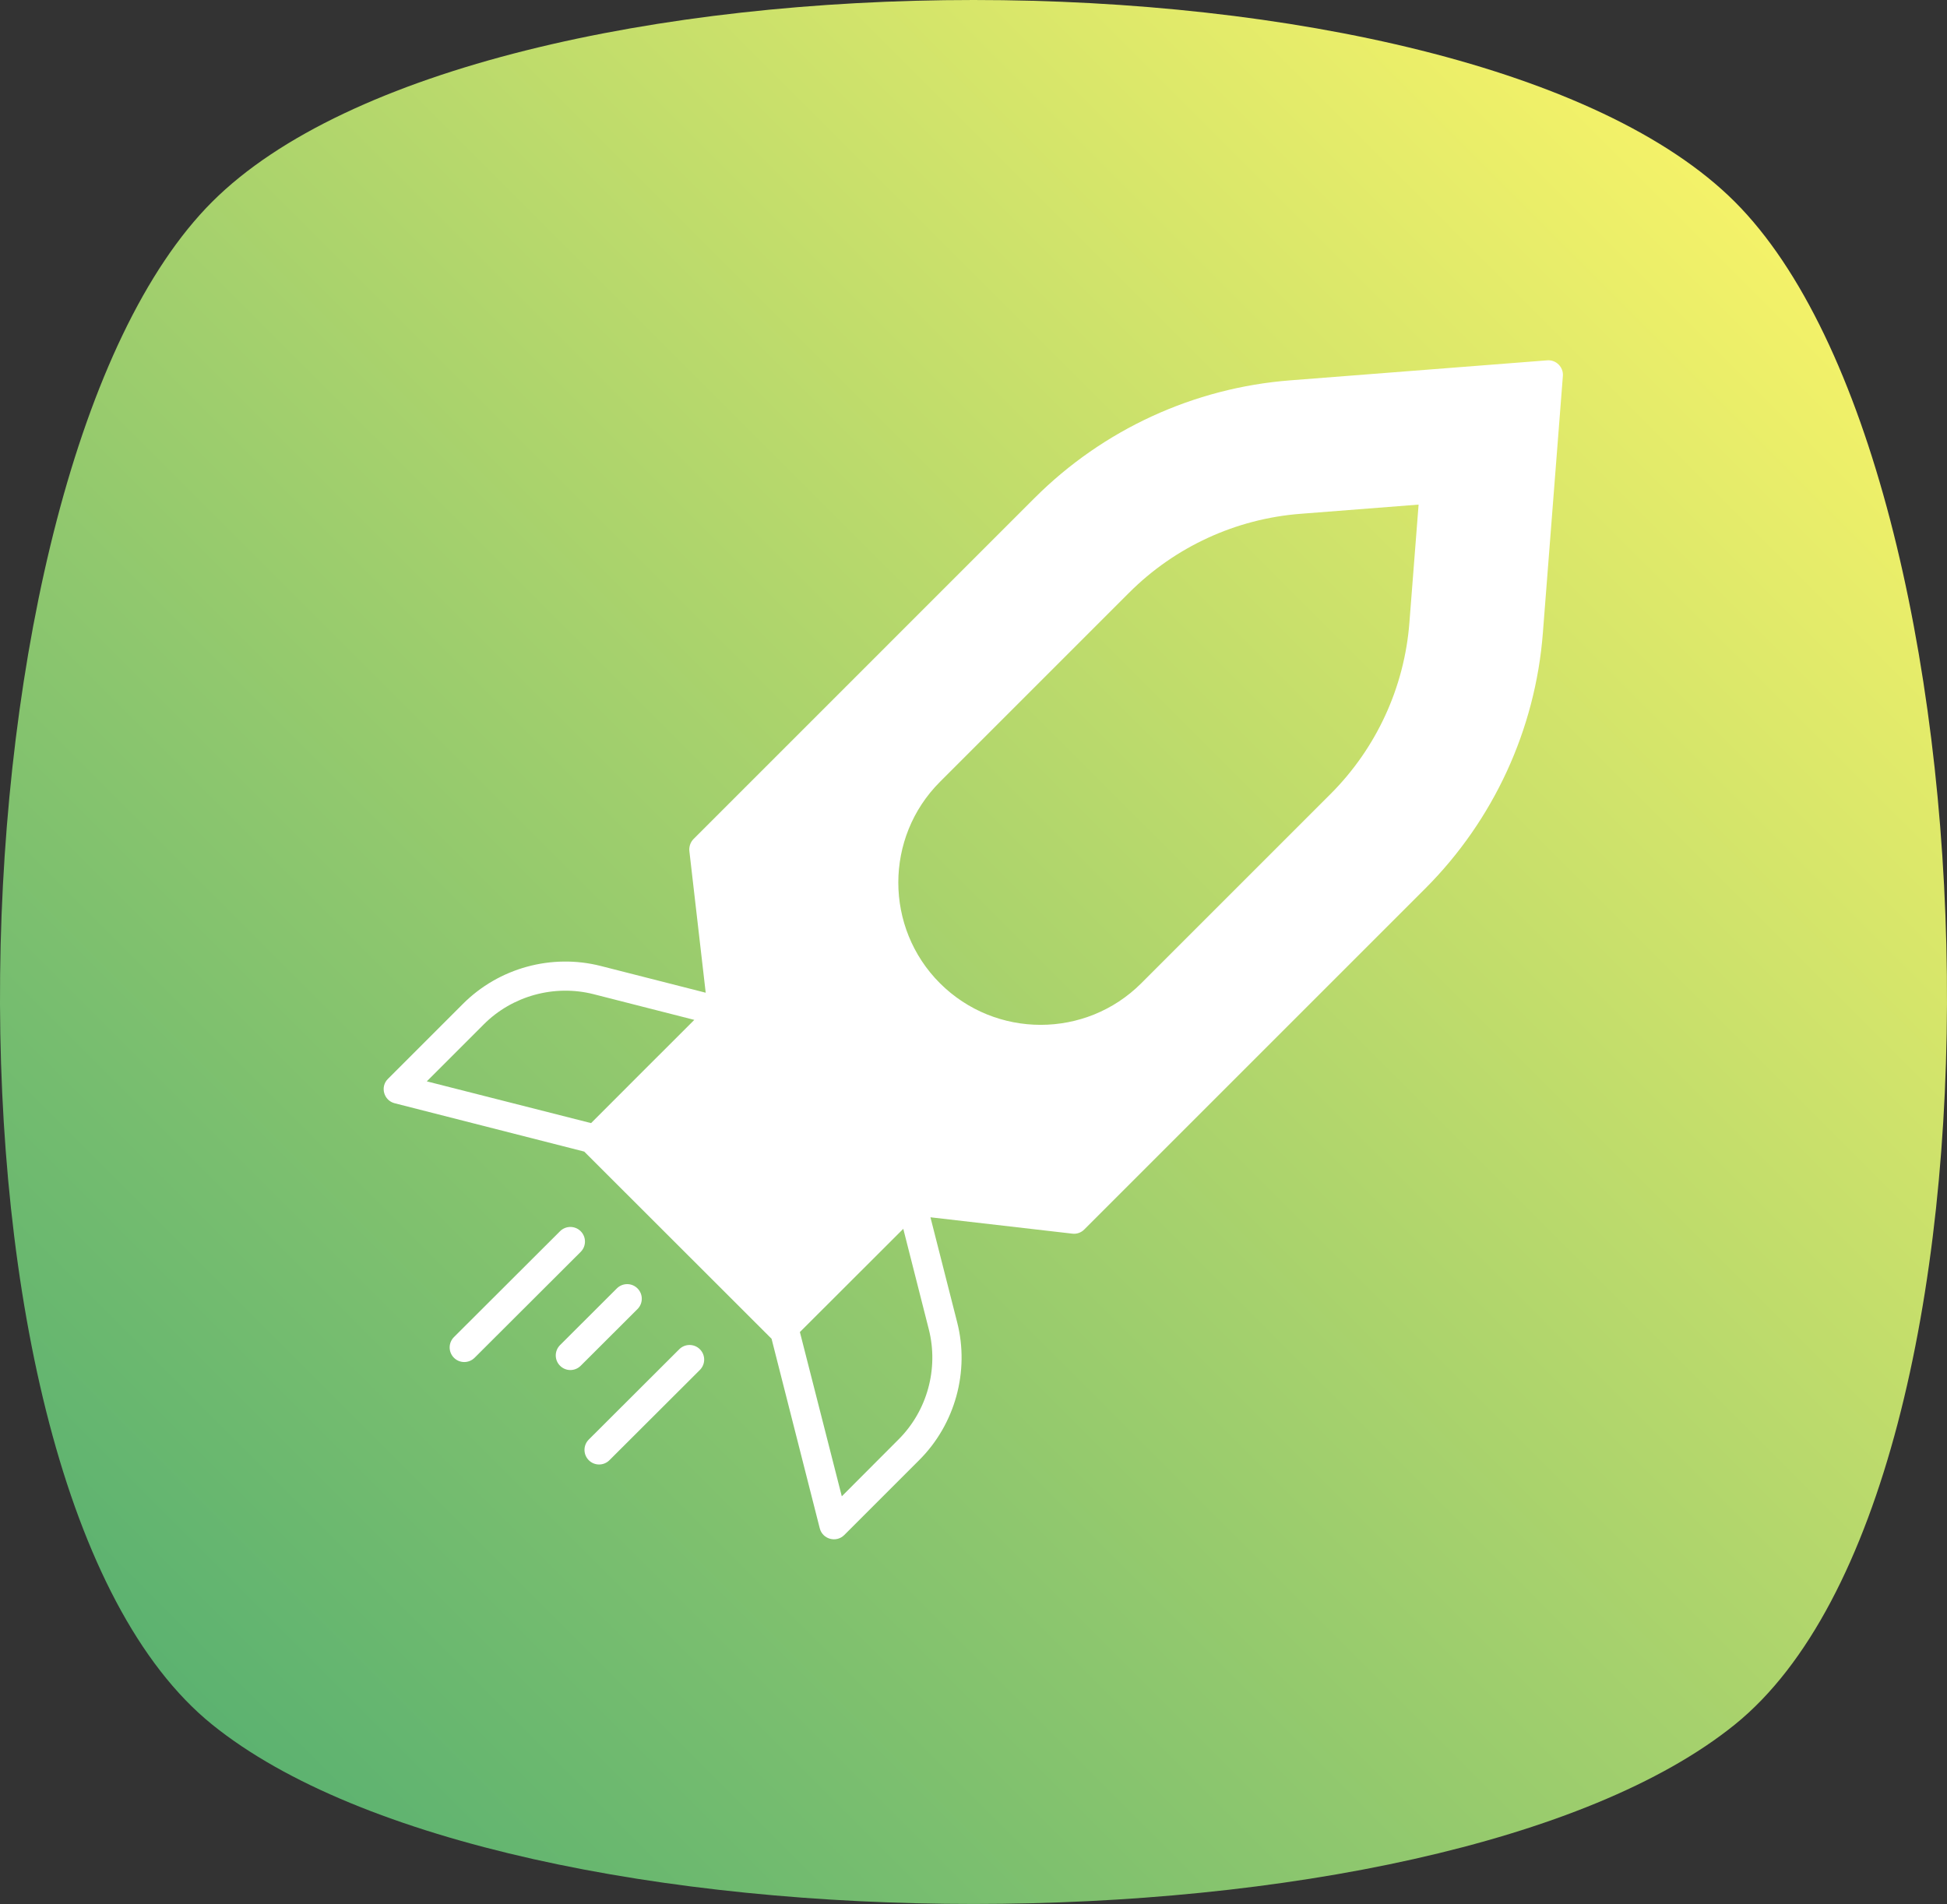
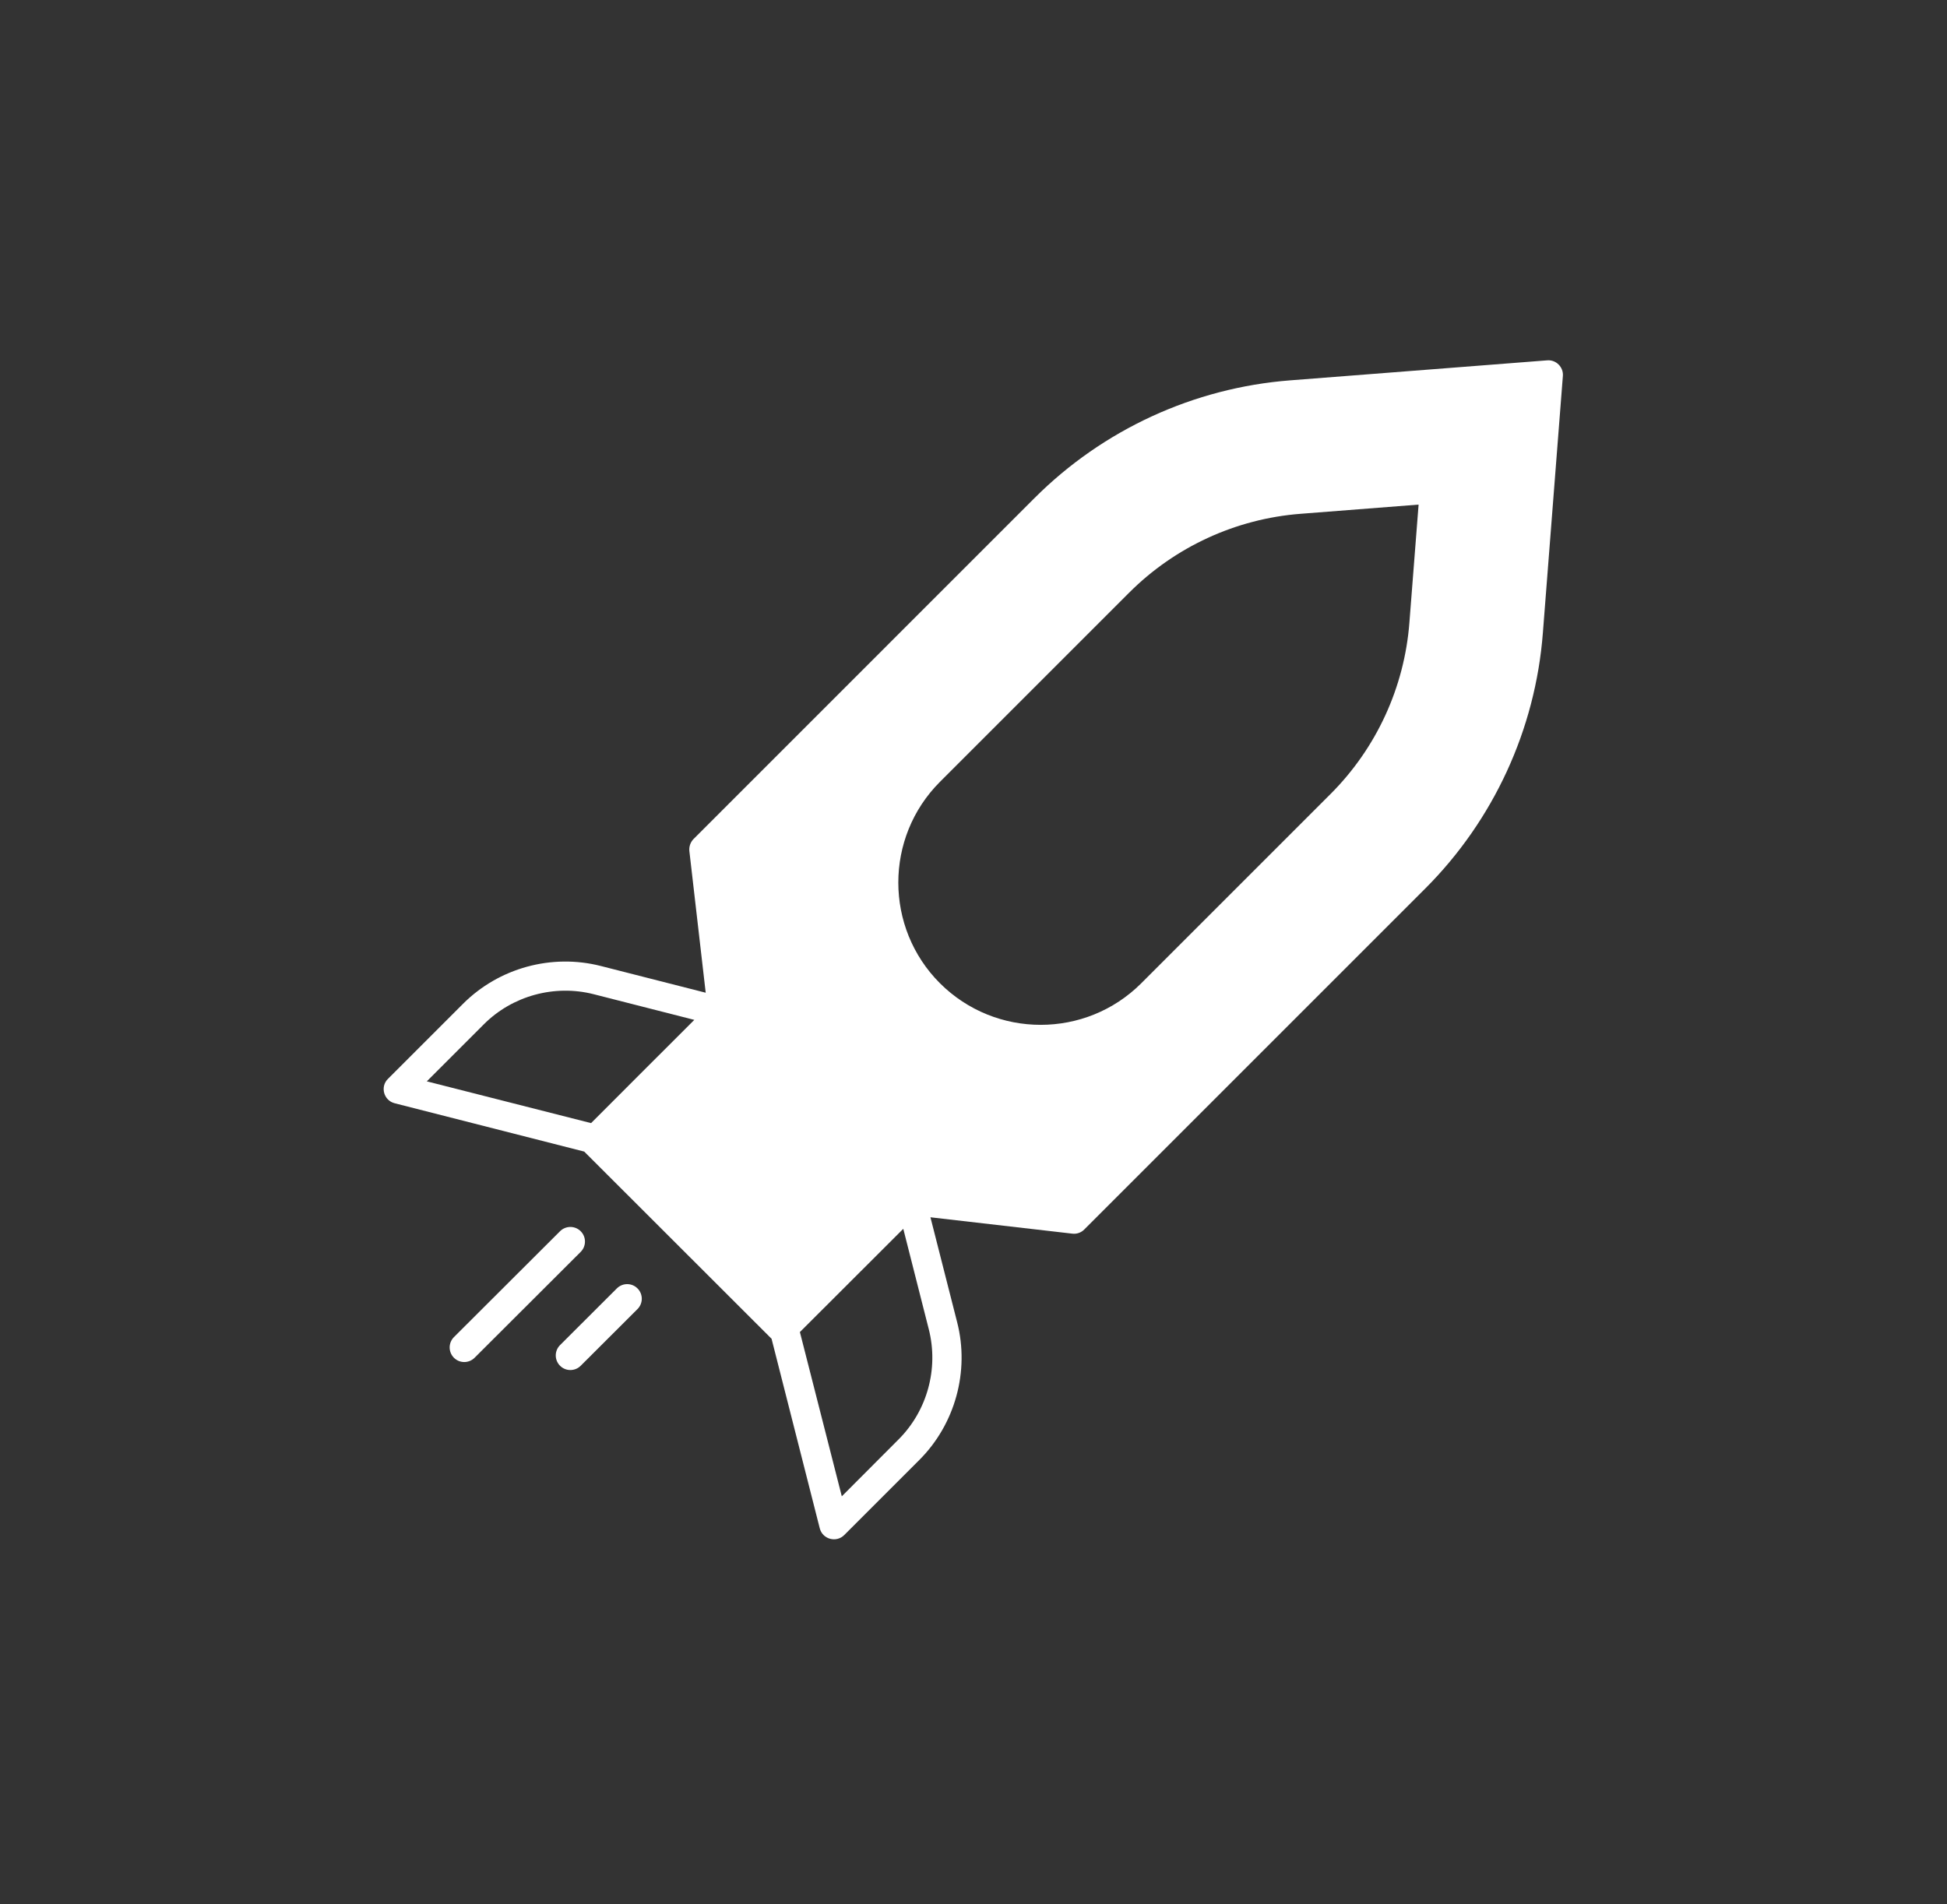
<svg xmlns="http://www.w3.org/2000/svg" width="500" height="489" viewBox="0 0 500 489" fill="none">
  <rect x="0" y="0" width="500" height="489" fill="#333333" stroke="none" />
-   <path d="M445.529 51.847C514.659 120.977 521.571 381.46 445.529 442.906C369.487 504.352 130.511 504.352 54.47 442.906C-21.571 381.46 -14.66 120.977 54.47 51.847C123.6 -17.282 376.399 -17.282 445.529 51.847Z" fill="url(#paint0_linear_251_160)" />
  <path d="M397.342 92.545L331.342 97.683C306.554 99.595 283.229 110.358 265.679 127.908L178.117 215.47C177.329 216.258 176.917 217.42 177.029 218.545L181.229 254.958L154.304 248.095C141.667 244.87 128.129 248.583 118.904 257.808L99.629 277.083C97.567 279.108 98.542 282.633 101.354 283.345L150.029 295.758L198.142 343.833L210.517 392.508C211.229 395.32 214.754 396.295 216.817 394.233L236.092 374.958C245.279 365.77 249.029 352.195 245.804 339.595L238.942 312.633L275.354 316.833C276.517 316.983 277.642 316.57 278.429 315.783L365.992 228.22C383.542 210.67 394.304 187.345 396.217 162.558L401.354 96.558C401.542 94.308 399.629 92.358 397.342 92.545ZM151.792 288.445L109.604 277.72L124.229 263.095C131.542 255.745 142.379 252.783 152.429 255.333L178.304 261.933C176.242 263.958 154.267 285.97 151.792 288.445ZM230.767 369.67L216.179 384.295L205.417 342.108L231.967 315.595L238.529 341.433C241.079 351.52 238.117 362.32 230.767 369.67ZM361.942 159.895C360.667 176.508 353.467 192.145 341.692 203.92L293.092 252.52C278.842 266.77 255.667 266.77 241.379 252.52C227.129 238.27 227.129 215.058 241.379 200.808L289.979 152.208C301.754 140.433 317.392 133.233 334.004 131.958L364.304 129.595L361.942 159.895Z" fill="white" />
  <path d="M149.128 316.218C147.667 314.749 145.292 314.749 143.824 316.21L116.576 343.405C115.111 344.871 115.108 347.244 116.57 348.708C118.031 350.176 120.407 350.176 121.874 348.715L149.122 321.52C150.587 320.056 150.592 317.683 149.128 316.218Z" fill="white" />
  <path d="M163.717 330.903C162.256 329.431 159.883 329.437 158.414 330.895L143.824 345.459C142.358 346.924 142.355 349.297 143.821 350.761C145.285 352.233 147.658 352.227 149.123 350.769L163.714 336.205C165.178 334.741 165.181 332.368 163.717 330.903Z" fill="white" />
-   <path d="M174.436 346.525L151.201 369.717C149.735 371.182 149.732 373.555 151.198 375.019C152.662 376.491 155.035 376.485 156.5 375.027L179.735 351.835C181.201 350.37 181.204 347.997 179.738 346.533C178.277 345.064 175.904 345.064 174.436 346.525Z" fill="white" />
  <defs>
    <linearGradient id="paint0_linear_251_160" x1="54.326" y1="443.338" x2="445.672" y2="51.99" gradientUnits="userSpaceOnUse">
      <stop stop-color="#5CB270" />
      <stop offset="1" stop-color="#F4F269" />
    </linearGradient>
  </defs>
</svg>